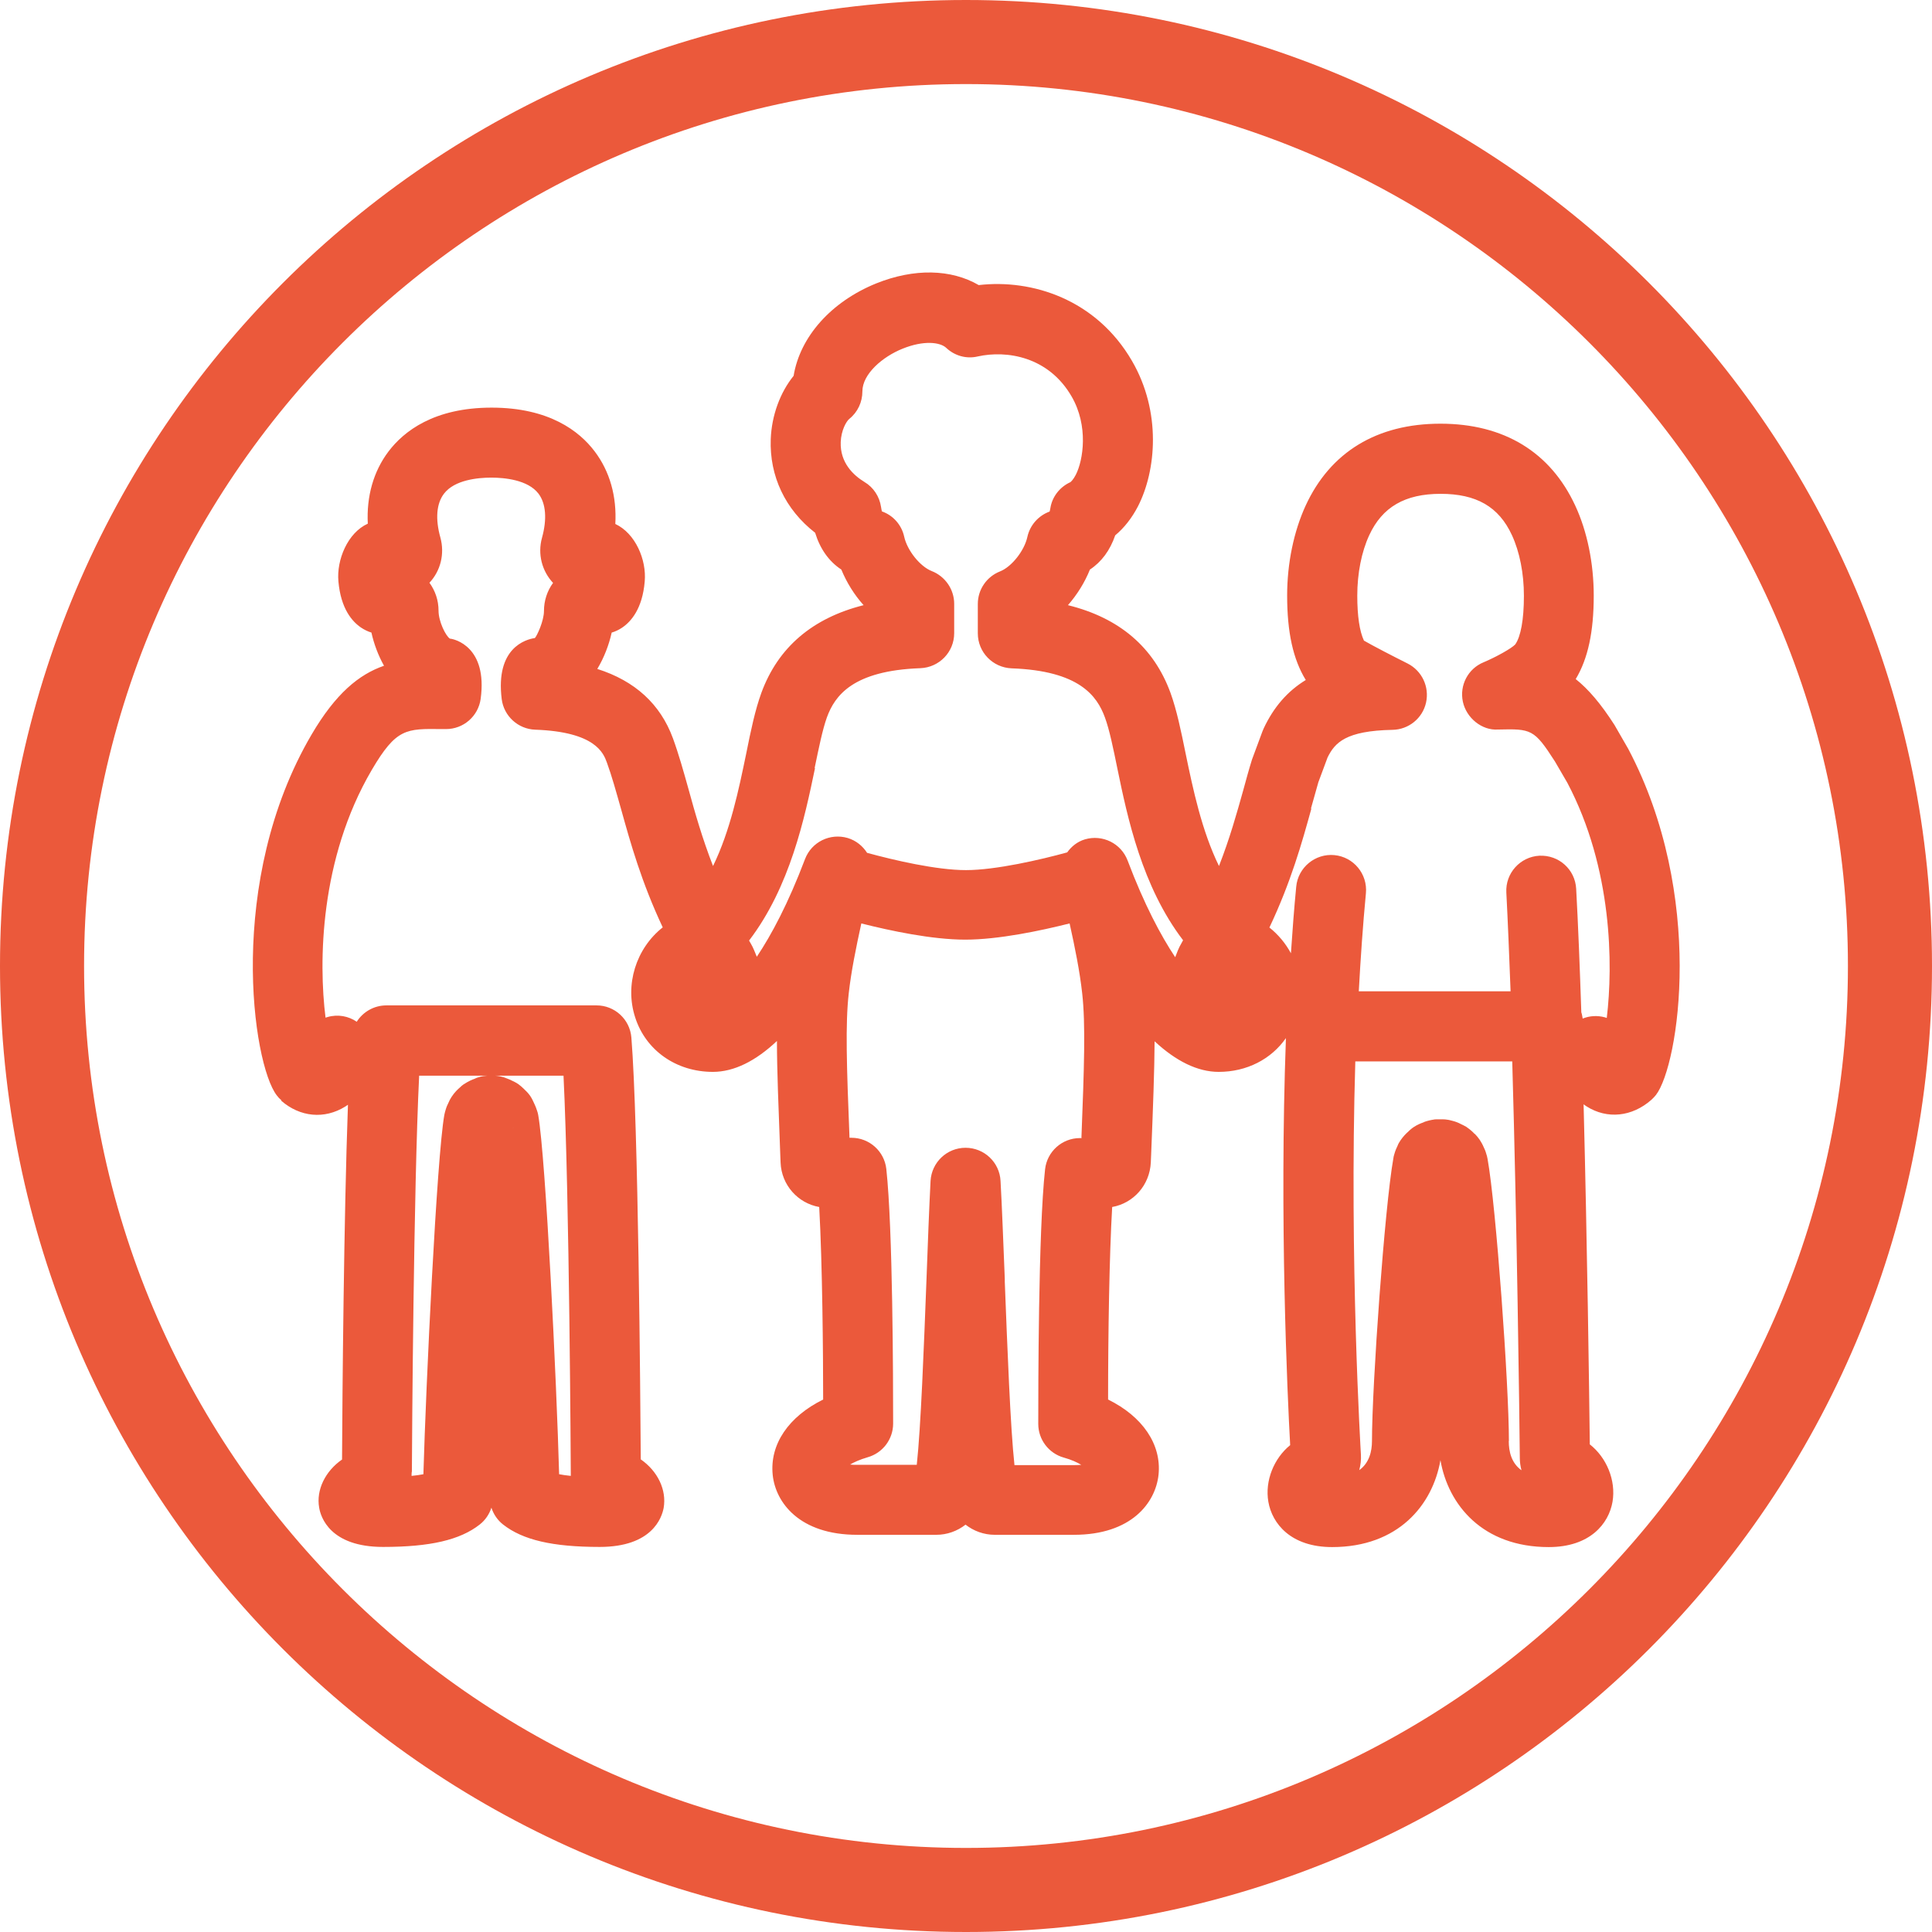
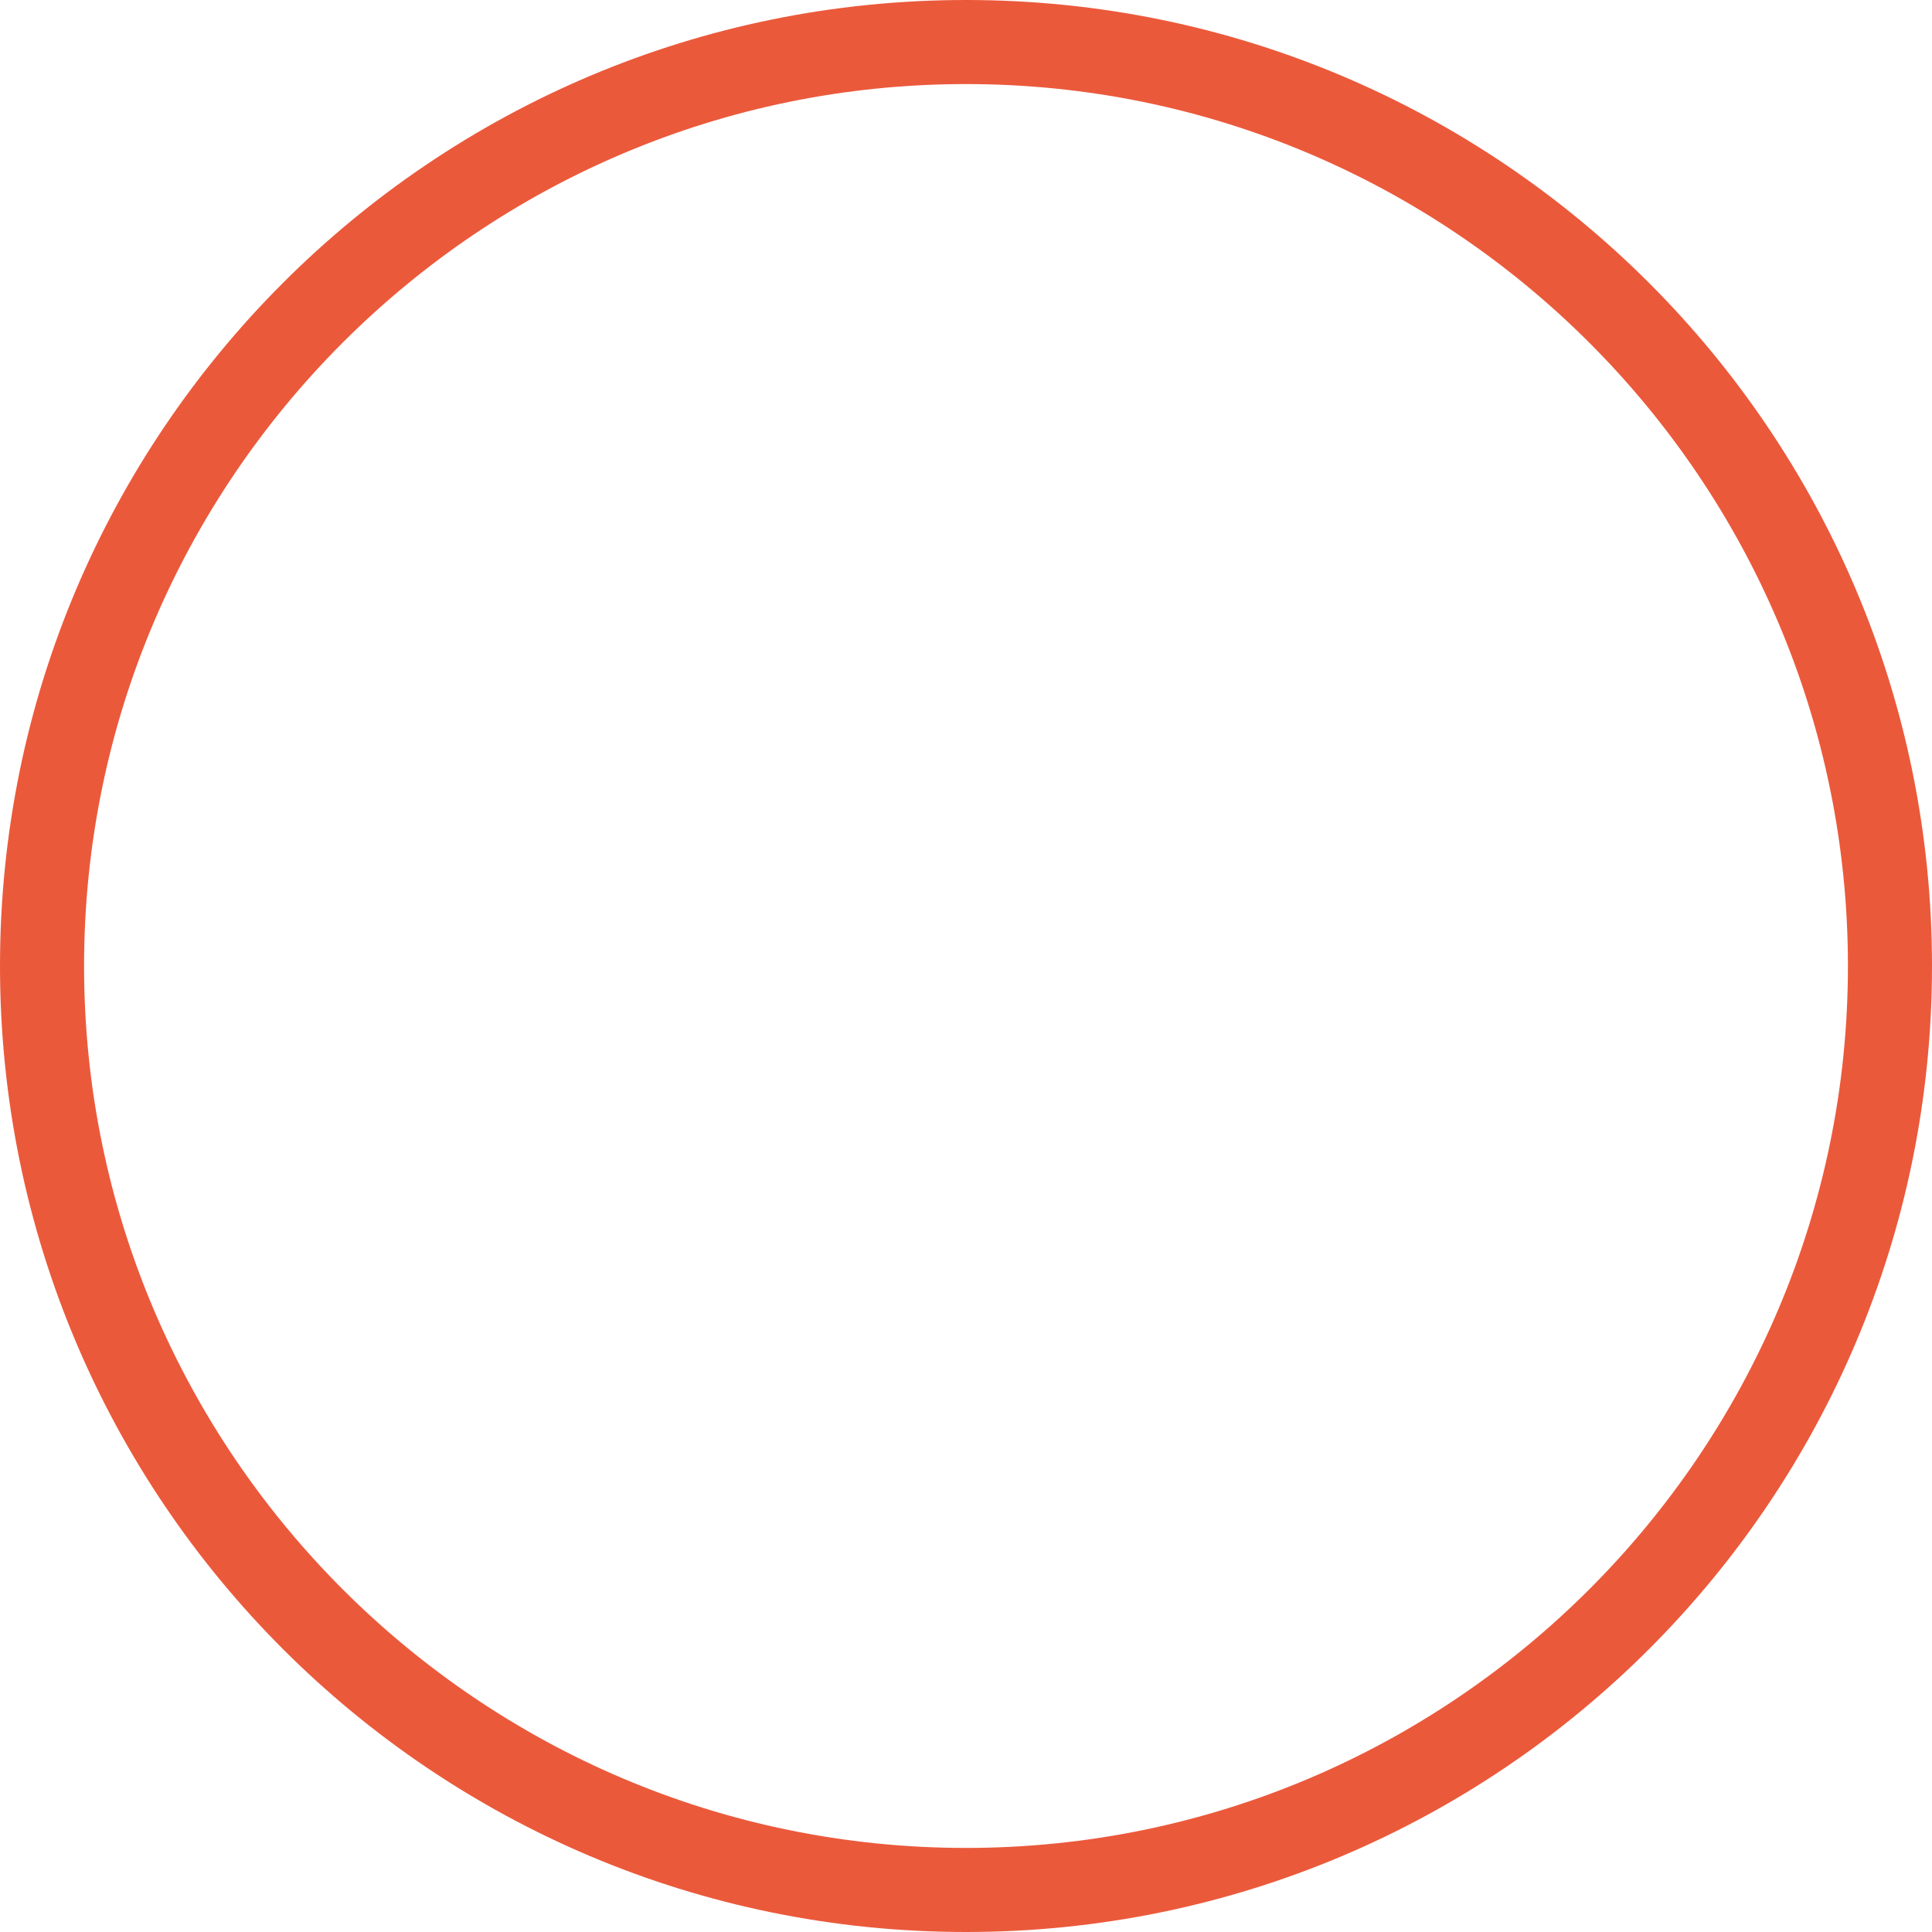
<svg xmlns="http://www.w3.org/2000/svg" id="Calque_1" data-name="Calque 1" viewBox="0 0 127.54 127.54">
  <defs>
    <style>
      .cls-1 {
        fill: #eb593b;
        stroke-width: 0px;
      }
    </style>
  </defs>
  <path class="cls-1" d="M63.77,5.55c32.1,0,58.22,26.12,58.22,58.22s-26.12,58.22-58.22,58.22S5.55,95.87,5.55,63.77,31.66,5.55,63.77,5.55M63.77,0C28.55,0,0,28.55,0,63.77s28.55,63.77,63.77,63.77,63.77-28.55,63.77-63.77S98.99,0,63.77,0h0Z" />
-   <path class="cls-1" d="M18.56,72.66c1.25,1.09,2.86,1.24,4.23.39.06-.04.12-.08.18-.12-.27,7.38-.37,19.2-.39,23.42-1.1.76-1.72,2-1.51,3.18.1.61.71,2.59,4.22,2.59,3.11,0,5.08-.46,6.38-1.48.37-.29.63-.68.77-1.11.14.43.4.82.77,1.11,1.3,1.02,3.26,1.48,6.38,1.48,3.47,0,4.1-1.94,4.22-2.57.21-1.2-.4-2.44-1.51-3.21-.03-4.19-.16-22.11-.62-27.85-.1-1.2-1.1-2.12-2.3-2.12h-13.87c-.82,0-1.55.43-1.96,1.08-.54-.37-1.24-.51-1.93-.31-.04.01-.08.03-.13.04-.46-3.66-.39-10.48,3.05-16.35,1.62-2.76,2.27-2.73,4.64-2.7h.26c1.16,0,2.13-.85,2.29-1.99.47-3.45-1.73-3.96-2.03-3.98-.28-.18-.75-1.14-.75-1.84s-.22-1.32-.6-1.85c.73-.78,1.02-1.9.72-2.99-.34-1.22-.26-2.24.24-2.89.7-.92,2.26-1.06,3.12-1.06s2.42.14,3.12,1.06c.49.65.57,1.68.23,2.91-.3,1.08,0,2.2.73,2.98-.39.53-.6,1.18-.6,1.85s-.47,1.66-.6,1.79c-.62.09-2.61.66-2.19,4.03.14,1.12,1.08,1.98,2.21,2.02,3.99.14,4.51,1.56,4.73,2.16.33.9.61,1.92.95,3.12.61,2.19,1.33,4.77,2.74,7.77-1.76,1.39-2.52,3.79-1.82,5.94.7,2.19,2.72,3.6,5.13,3.6,1.39,0,2.82-.71,4.23-2.04,0,1.92.1,4.3.22,7.53l.02.5c.06,1.48,1.14,2.68,2.55,2.93.21,3.75.26,9.67.26,12.71-2.27,1.12-3.54,2.95-3.33,4.98.19,1.82,1.77,3.95,5.58,3.95h5.22c.72,0,1.39-.25,1.93-.67.54.42,1.21.67,1.93.67h5.22c3.81,0,5.39-2.12,5.59-3.96.21-2.02-1.07-3.86-3.33-4.97,0-4.36.08-9.47.27-12.71,1.41-.25,2.48-1.45,2.55-2.94l.02-.47c.13-3.22.22-5.6.23-7.53,1.41,1.31,2.84,2.02,4.23,2.02,1.86,0,3.47-.84,4.44-2.23-.44,11.94.1,23.6.28,26.87-1.07.87-1.68,2.35-1.44,3.74.25,1.44,1.48,2.99,4.21,2.99,4.36,0,6.64-2.78,7.15-5.74.51,2.96,2.79,5.74,7.15,5.74,2.72,0,3.96-1.54,4.21-2.99.24-1.42-.4-2.93-1.5-3.79-.04-3.52-.17-13.13-.41-22.45.06.05.13.09.2.14,1.36.86,3,.69,4.28-.44.11-.1.21-.21.3-.32,1.51-1.97,3.27-13.18-1.83-22.84l-.91-1.58c-.91-1.42-1.74-2.38-2.56-3.03.81-1.35,1.19-3.12,1.19-5.51,0-2.13-.43-4.24-1.22-5.94-1.64-3.54-4.71-5.41-8.9-5.41s-7.27,1.87-8.9,5.41c-.78,1.7-1.22,3.8-1.22,5.93,0,2.43.39,4.21,1.23,5.58-1.21.74-2.12,1.79-2.78,3.2-.03.06-.06.13-.08.19l-.69,1.86c-.2.64-.38,1.3-.59,2.07-.41,1.46-.87,3.12-1.59,4.96-1.14-2.34-1.71-5.05-2.2-7.42-.3-1.48-.59-2.88-1-4.01-1.1-3.01-3.37-4.95-6.77-5.79.61-.7,1.11-1.5,1.45-2.35.77-.51,1.33-1.27,1.67-2.26.59-.49,1.1-1.14,1.5-1.91,1.21-2.36,1.56-6.24-.39-9.6-2.36-4.07-6.6-5.42-10.12-5.01-1.82-1.06-4.26-1.12-6.77-.11-2.98,1.21-5.03,3.53-5.45,6.1-.89,1.1-1.45,2.61-1.51,4.18-.09,2.44.96,4.65,2.93,6.18.33,1.07.91,1.89,1.73,2.43.35.85.85,1.66,1.47,2.35-3.38.85-5.65,2.79-6.75,5.79-.41,1.13-.69,2.46-1,4.01-.49,2.37-1.05,5.08-2.19,7.42-.72-1.85-1.2-3.55-1.62-5.08-.33-1.18-.64-2.29-1.03-3.36-.83-2.25-2.5-3.78-4.99-4.57.45-.75.77-1.59.95-2.4.24-.07.47-.18.68-.32.6-.4,1.35-1.26,1.5-3.05.13-1.43-.61-3.18-1.94-3.8.1-1.82-.36-3.47-1.37-4.8-1-1.32-2.99-2.88-6.8-2.88s-5.8,1.57-6.8,2.89c-1,1.32-1.46,2.97-1.37,4.77-1.33.6-2.07,2.39-1.94,3.81.16,1.81.91,2.66,1.51,3.06.21.14.44.25.67.32.16.73.44,1.49.83,2.19-1.65.57-3.19,1.83-4.78,4.54-5.67,9.66-3.9,21.75-2.3,23.82.09.12.19.23.31.33ZM33.87,74.49s0-.05.01-.07h0s0,.05-.02.07ZM27.19,97.17c.01-2.05.11-18.59.48-26.16h9.53c.39,8,.48,26.05.48,26.26,0,.05,0,.11,0,.16-.31-.03-.56-.07-.77-.11-.16-5.97-.88-20.89-1.38-23.71-.02-.1-.04-.2-.08-.3-.05-.15-.1-.29-.16-.41-.08-.19-.19-.41-.3-.57-.13-.18-.27-.32-.41-.45-.09-.09-.21-.2-.36-.31-.14-.1-.4-.23-.59-.31-.05-.02-.1-.04-.15-.06-.16-.07-.32-.12-.48-.15-.22-.04-.41-.05-.57-.04-.15-.01-.33,0-.54.03-.12.02-.23.05-.35.09-.07.02-.14.05-.22.09-.12.04-.38.14-.74.38-.07.05-.14.11-.21.18-.13.11-.36.32-.56.63-.08.12-.16.27-.22.42-.05.09-.12.25-.18.46-.03.1-.06.21-.08.32-.5,2.82-1.21,17.75-1.38,23.71-.21.04-.46.08-.78.11,0-.09,0-.17.01-.26ZM71.42,75.13h-.13c-1.18,0-2.17.89-2.3,2.06-.45,4.07-.45,14.72-.45,16.81,0,1.03.69,1.94,1.68,2.22.51.14.89.32,1.16.48-.13.01-.29.02-.48.02h-3.93c-.27-2.47-.47-7.73-.64-12.11v-.2c-.1-2.4-.18-4.69-.28-6.45-.06-1.23-1.08-2.19-2.31-2.19h0c-1.23,0-2.24.96-2.31,2.19-.09,1.75-.18,4.05-.27,6.55-.17,4.42-.37,9.73-.64,12.19h-3.93c-.18,0-.34,0-.47-.02.27-.16.65-.33,1.16-.48.99-.28,1.68-1.19,1.68-2.22,0-2.95-.02-12.88-.45-16.81-.13-1.17-1.12-2.06-2.3-2.06h-.13c-.19-4.78-.28-7.51-.05-9.54.16-1.44.48-3.01.83-4.61,1.9.48,4.66,1.07,6.86,1.07s4.98-.59,6.89-1.07c.35,1.58.67,3.16.83,4.61.23,2.04.13,4.92-.05,9.54ZM99.61,95.12c0-3.68-.84-15.45-1.41-18.62-.02-.12-.05-.23-.09-.35-.05-.18-.11-.31-.16-.41-.07-.17-.18-.37-.27-.5-.19-.27-.38-.45-.35-.4-.09-.1-.23-.24-.53-.45-.09-.05-.25-.14-.39-.2-.11-.06-.29-.14-.53-.2-.08-.02-.16-.04-.24-.06h0s-.05,0-.07-.01c-.12-.02-.23-.03-.35-.03h-.29c-.11,0-.23,0-.34.03-.02,0-.05,0-.07.01-.1.02-.2.04-.3.07-.12.03-.22.07-.27.1-.11.04-.37.13-.65.32-.06.04-.12.09-.18.14-.04.03-.09.08-.14.13-.16.14-.34.32-.52.58-.1.15-.15.23-.21.39-.05.1-.14.29-.21.55-.03.09-.05.18-.06.27-.57,3.19-1.41,14.96-1.41,18.65,0,.68-.18,1.45-.84,1.92.09-.33.13-.68.11-1.03-.01-.16-.77-12.77-.37-25.95h10.36c.31,10.8.47,23.01.5,26.19,0,.27.04.54.11.8-.67-.48-.84-1.24-.84-1.93ZM86.54,53.38c.18-.64.35-1.26.49-1.74l.61-1.64c.48-.97,1.19-1.76,4.29-1.82,1.06-.02,1.98-.76,2.21-1.8s-.27-2.1-1.22-2.58c-1.04-.52-2.29-1.17-2.88-1.51-.29-.62-.44-1.62-.44-2.97,0-1.47.28-2.89.79-3.99.86-1.86,2.36-2.73,4.71-2.73s3.84.84,4.71,2.73c.51,1.1.79,2.53.79,4,0,1.59-.21,2.69-.57,3.21-.24.26-1.26.83-2.09,1.18-1.03.42-1.6,1.52-1.37,2.6s1.26,1.91,2.31,1.84c2.21-.05,2.39-.04,3.77,2.11l.82,1.41c2.98,5.65,3.02,12.03,2.6,15.52-.04-.01-.08-.03-.12-.04-.51-.14-1.02-.1-1.47.08-.03-.14-.04-.28-.09-.41-.1-2.99-.21-5.8-.34-8.16-.07-1.27-1.14-2.24-2.43-2.18-1.27.07-2.25,1.16-2.18,2.43.1,1.92.19,4.14.28,6.52h-10.02c.12-2.2.27-4.37.47-6.47.12-1.27-.81-2.4-2.08-2.52-1.26-.12-2.4.81-2.52,2.08-.14,1.44-.25,2.92-.35,4.4-.35-.65-.83-1.23-1.42-1.7,1.42-3,2.15-5.6,2.77-7.85ZM53.78,50.69c.27-1.3.52-2.54.81-3.34.52-1.42,1.7-3.08,6.17-3.24,1.24-.05,2.23-1.06,2.23-2.31v-1.94c0-.95-.59-1.81-1.48-2.16-.77-.3-1.62-1.36-1.82-2.27-.17-.78-.73-1.41-1.47-1.67-.02-.07-.04-.17-.06-.3-.1-.68-.5-1.29-1.09-1.64-.74-.45-1.62-1.28-1.57-2.64.03-.76.36-1.36.57-1.53.55-.44.86-1.11.86-1.81,0-1.15,1.33-2.29,2.65-2.82,1.41-.57,2.48-.43,2.88-.06.56.53,1.34.75,2.09.57,1.9-.42,4.66,0,6.19,2.64,1.13,1.95.77,4.21.28,5.17-.17.33-.32.46-.36.49-.7.32-1.2.96-1.32,1.71-.02.1-.03.17-.05.23-.74.27-1.3.9-1.47,1.68-.2.91-1.04,1.97-1.8,2.27-.89.35-1.47,1.2-1.47,2.15v1.94c0,1.24.98,2.26,2.23,2.31,4.47.16,5.64,1.82,6.16,3.24.3.81.55,2.04.82,3.36.67,3.26,1.63,7.8,4.34,11.35-.04.07-.08.14-.12.22-.17.28-.28.59-.4.9-.95-1.43-2.04-3.47-3.14-6.38-.43-1.14-1.66-1.74-2.82-1.4-.5.15-.89.47-1.17.86-1.74.48-4.72,1.17-6.68,1.17s-4.77-.66-6.53-1.14c-.29-.45-.72-.81-1.28-.98-1.16-.34-2.39.26-2.82,1.4-1.11,2.93-2.21,4.99-3.18,6.44-.12-.29-.23-.59-.39-.86-.04-.07-.08-.14-.12-.21,2.71-3.55,3.67-8.1,4.35-11.37Z" />
</svg>